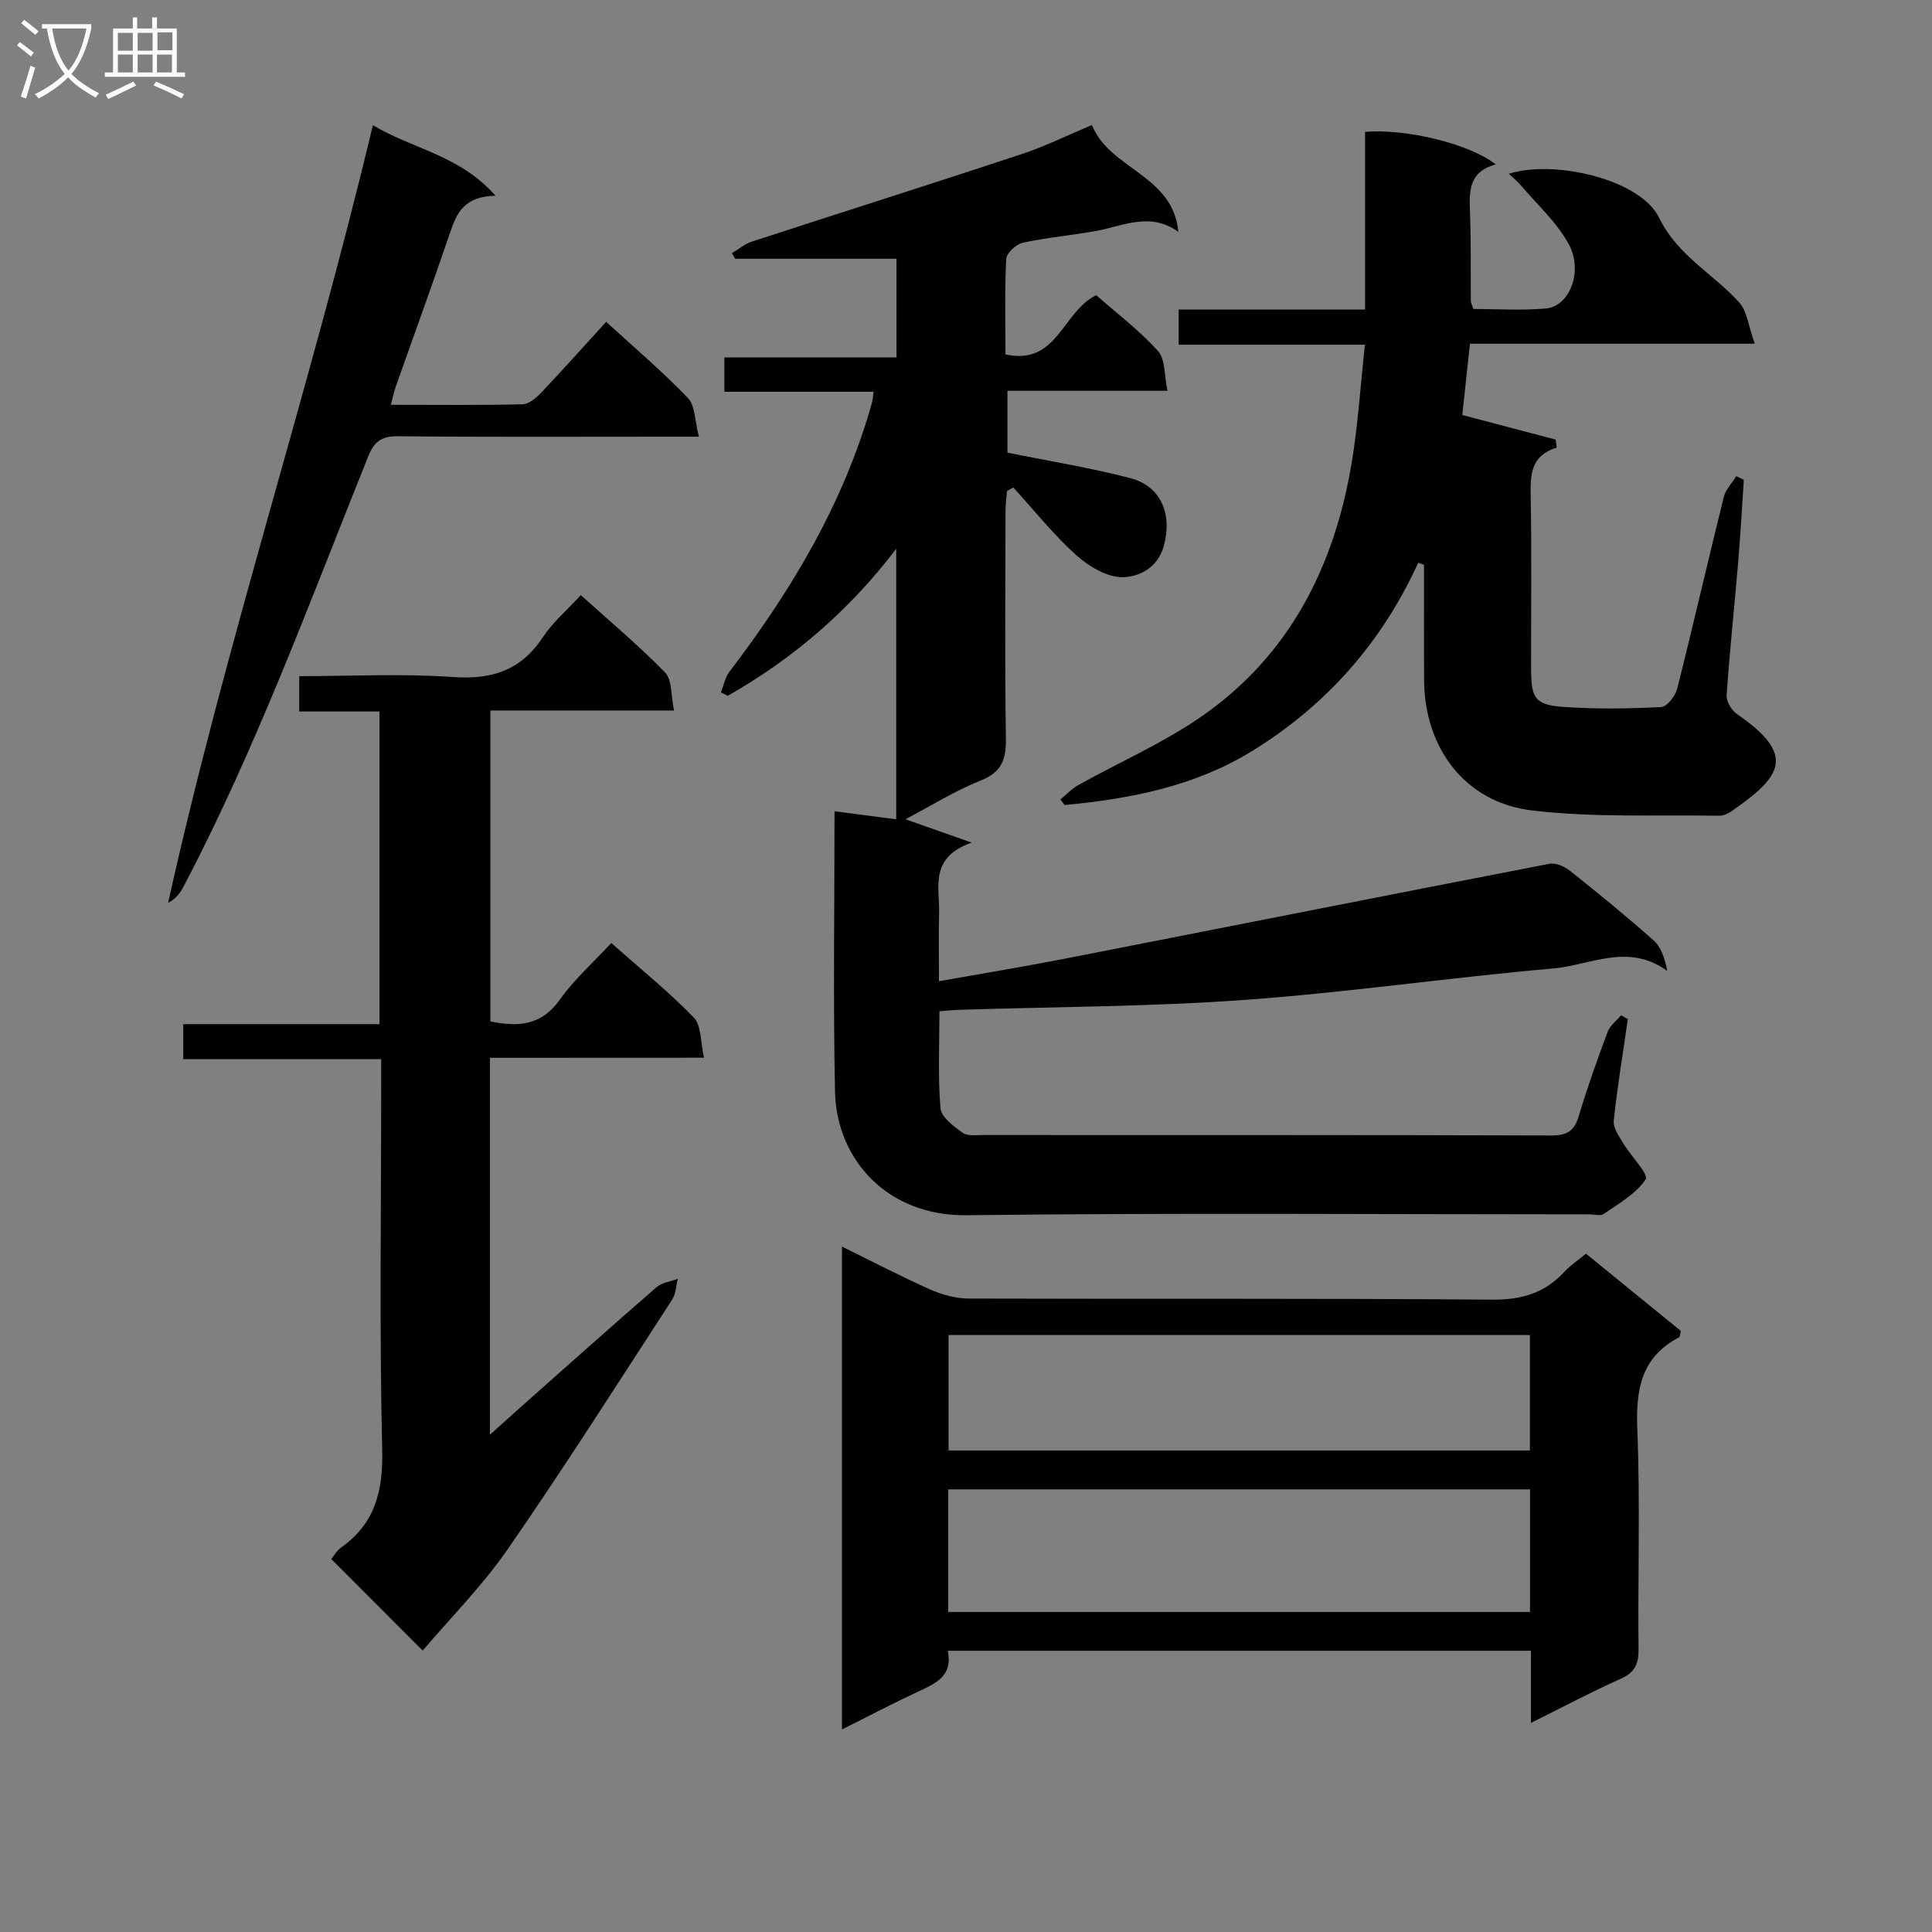
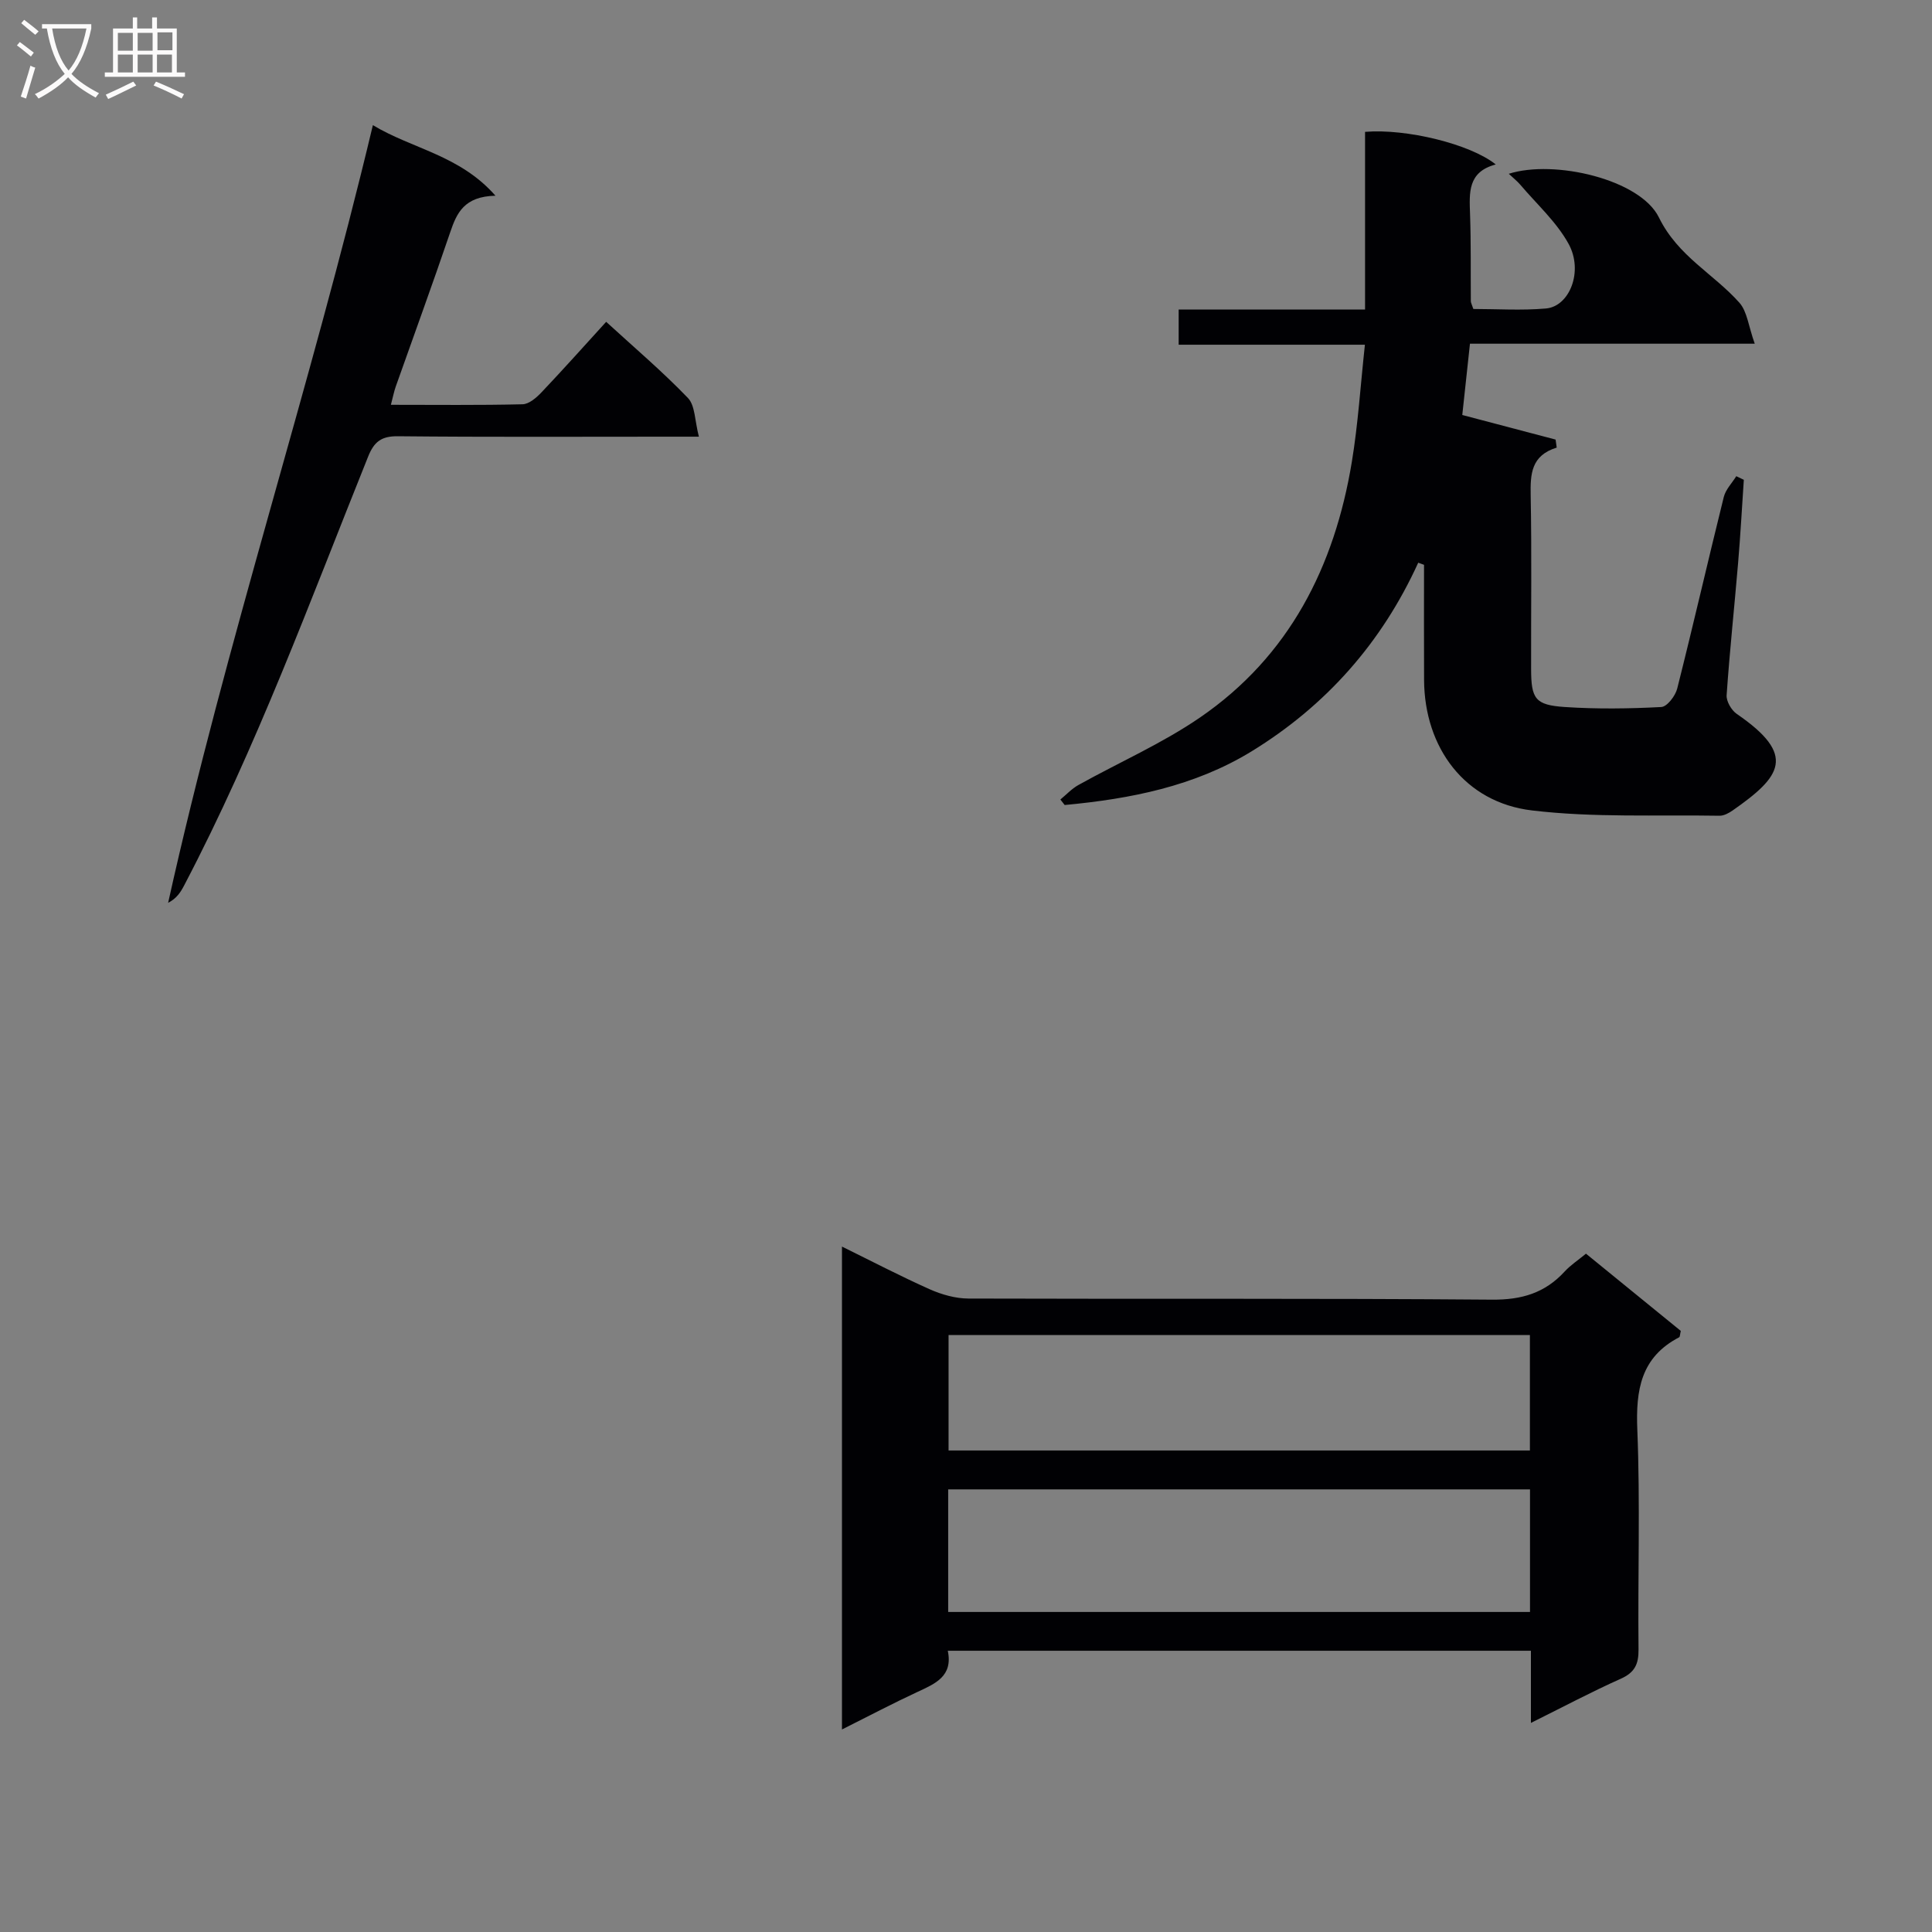
<svg xmlns="http://www.w3.org/2000/svg" enable-background="new 0 0 400 400" viewBox="0 0 400 400">
  <rect x="0" y="0" width="400" height="400" fill="#808080" stroke="none" />
  <g fill="#010104">
-     <path d="m185.55 113.63c-9.96 13.05-21.51 22.82-34.87 30.43-.47-.23-.95-.47-1.42-.7.57-1.44.85-3.1 1.76-4.28 12.9-16.92 23.68-34.95 29.49-55.62.17-.61.2-1.27.35-2.35-10.32 0-20.42 0-30.89 0 0-2.47 0-4.53 0-7.1h35.64c0-7.06 0-13.62 0-20.44-11.05 0-22.23 0-33.4 0-.22-.39-.44-.77-.67-1.16 1.38-.81 2.67-1.92 4.16-2.4 18.6-6.07 37.26-11.96 55.84-18.11 4.84-1.6 9.46-3.89 14.54-6.02 3.59 9.15 16.84 10.34 17.88 22.12-5.85-4.2-11.37-1.21-16.94-.2-5.06.92-10.21 1.36-15.23 2.45-1.38.3-3.39 2.13-3.46 3.34-.34 6.46-.16 12.95-.16 19.78 10.74 2.39 11.76-8.85 18.79-12.25 4.05 3.57 8.82 7.18 12.78 11.54 1.55 1.71 1.29 5.06 1.98 8.25-11.51 0-22.12 0-33.14 0v12.8c8.71 1.77 17.19 3.13 25.46 5.29 6.47 1.69 8.69 7.64 6.91 14.05-1.29 4.62-5.18 6.36-8.42 6.45-3.23.09-7.09-2.21-9.69-4.55-4.73-4.25-8.73-9.3-13.04-14.02-.44.25-.87.49-1.31.74-.11 1.39-.31 2.79-.31 4.18-.02 15.66-.16 31.33.08 46.99.07 4.33-.79 6.99-5.2 8.75-5.3 2.1-10.21 5.2-15.59 8.03 4.3 1.52 8.12 2.86 13.7 4.83-8.84 3.12-6.6 9.26-6.74 14.57-.12 4.48-.03 8.96-.03 14.13 8.97-1.6 17.43-2.98 25.83-4.62 33.53-6.55 67.05-13.22 100.6-19.7 1.3-.25 3.15.6 4.29 1.51 5.86 4.67 11.67 9.4 17.26 14.38 1.55 1.38 2.29 3.68 2.81 6.31-8.09-5.92-15.98-1.18-23.59-.52-21.34 1.86-42.57 4.97-63.92 6.51-19.72 1.42-39.55 1.42-59.33 2.06-1.13.04-2.25.17-3.85.3 0 6.82-.34 13.48.22 20.06.16 1.85 2.73 3.76 4.59 5.09 1.04.75 2.9.46 4.39.46 39.16.02 78.33-.03 117.49.1 3.21.01 4.74-.91 5.66-3.98 1.77-5.89 3.83-11.69 5.98-17.45.49-1.32 1.84-2.32 2.8-3.46.47.27.94.53 1.4.8-1.01 7-2.18 13.99-2.92 21.01-.16 1.49 1.09 3.23 1.96 4.69 1.57 2.63 5.32 6.42 4.65 7.45-1.96 3.02-5.58 5.01-8.69 7.19-.67.47-1.95.08-2.95.08-43 0-86-.34-128.98.18-16.33.2-26.92-11.49-27.22-25.6-.4-19.12-.1-38.26-.1-58.04 4.31.56 8.32 1.09 12.77 1.67 0-18.22 0-36.41 0-56z" />
    <path d="m293.63 116.5c-7.55 16.57-19.09 29.6-34.49 39.05-11.84 7.26-25.12 9.85-38.71 11.12-.3-.38-.6-.76-.89-1.14 1.23-1.01 2.34-2.22 3.71-2.99 8.4-4.68 17.31-8.58 25.2-13.99 18.48-12.68 27.85-31.23 31.43-52.9 1.29-7.82 1.79-15.78 2.71-24.28-13.3 0-25.72 0-38.56 0 0-2.57 0-4.62 0-7.29h38.59c0-12.67 0-24.76 0-36.78 8.51-.71 21.77 2.51 27.06 6.75-5.85 1.54-5.47 5.88-5.32 10.32.21 5.99.11 11.99.16 17.99 0 .31.19.62.52 1.61 4.85 0 9.97.34 15.02-.1 4.91-.42 7.82-7.73 4.69-13.4-2.49-4.52-6.55-8.17-9.95-12.18-.65-.77-1.46-1.4-2.42-2.31 9.4-3 27.22 1.15 31.08 9.04 3.95 8.06 11.31 11.64 16.66 17.65 1.62 1.82 1.88 4.86 3.18 8.49-10.91 0-20.48 0-30.06 0-9.47 0-18.94 0-28.9 0-.56 5.23-1.08 10.08-1.59 14.76 6.78 1.79 13.05 3.44 19.32 5.09.08.55.15 1.11.23 1.66-5.3 1.64-5.47 5.47-5.39 9.86.23 11.99.06 23.99.09 35.99.01 6.18.84 7.45 6.98 7.86 6.64.44 13.33.35 19.97 0 1.2-.06 2.92-2.3 3.3-3.82 3.33-13.19 6.36-26.45 9.64-39.66.39-1.56 1.7-2.88 2.59-4.31.52.25 1.04.5 1.56.75-.39 5.76-.7 11.53-1.19 17.28-.77 9.11-1.74 18.2-2.37 27.31-.09 1.26.99 3.12 2.1 3.88 12.46 8.54 9.23 12.95-.86 19.99-.79.55-1.82 1.11-2.73 1.09-12.96-.22-26.03.43-38.83-1.1-13.84-1.65-22.25-12.94-22.32-27.01-.04-7.95-.01-15.89-.01-23.84-.4-.13-.8-.29-1.2-.44z" />
-     <path d="m101.44 219.01v78.04c2.59-2.33 4.49-4.06 6.41-5.77 9.34-8.28 18.64-16.59 28.07-24.77 1.13-.98 2.93-1.18 4.42-1.75-.38 1.46-.41 3.14-1.19 4.33-11.23 17.28-22.29 34.68-34.01 51.63-5.23 7.57-11.83 14.19-17.63 21.02-6.65-6.66-12.62-12.65-18.91-18.94.39-.48 1.02-1.69 2.01-2.39 7.06-5.01 8.72-11.69 8.52-20.22-.59-24.97-.21-49.97-.21-74.96 0-1.8 0-3.6 0-5.95-13.83 0-27.23 0-40.98 0 0-2.61 0-4.67 0-7.24h40.63c0-21.72 0-42.94 0-64.73-5.44 0-10.85 0-16.62 0 0-2.6 0-4.66 0-7.32 10.64 0 21.29-.56 31.85.18 8.08.57 14.07-1.39 18.61-8.26 2.06-3.12 5.04-5.64 7.84-8.7 6.05 5.46 12.04 10.47 17.46 16.04 1.47 1.52 1.18 4.75 1.84 7.85-13.15 0-25.41 0-38.02 0v64.37c5.69 1.17 10.53.93 14.38-4.51 2.95-4.17 6.89-7.65 10.65-11.72 5.85 5.19 11.8 9.99 17.08 15.43 1.6 1.65 1.37 5.08 2.12 8.32-15.19.02-29.45.02-44.32.02z" />
    <path d="m316.96 356.71c0-5.62 0-10.1 0-14.94-40.3 0-80.34 0-120.73 0 1.11 5.29-2.59 6.81-6.29 8.53-5.1 2.37-10.09 5-15.62 7.77 0-33.44 0-66.44 0-99.98 6.08 2.99 12.04 6.1 18.17 8.84 2.48 1.1 5.33 1.91 8.01 1.92 36.14.12 72.28-.07 108.42.23 6.15.05 10.94-1.38 15.02-5.82 1.21-1.32 2.76-2.33 4.42-3.7 6.72 5.47 13.25 10.79 19.63 15.99-.18.75-.16 1.22-.34 1.32-7.93 4.13-9 10.9-8.66 19.16.61 15.13.09 30.31.25 45.46.03 3.06-.78 4.78-3.68 6.08-6.01 2.68-11.83 5.78-18.6 9.14zm-.19-48.35c-40.4 0-80.39 0-120.46 0v25.38h120.46c0-8.52 0-16.78 0-25.38zm-.02-31.95c-40.39 0-80.43 0-120.36 0v23.9h120.36c0-8.04 0-15.81 0-23.9z" />
    <path d="m102.58 40.52c-6.49.15-8.02 3.58-9.37 7.57-3.63 10.69-7.51 21.29-11.27 31.93-.37 1.05-.58 2.16-1.01 3.79 9.37 0 18.32.11 27.26-.11 1.35-.03 2.89-1.38 3.95-2.5 4.46-4.7 8.78-9.54 13.36-14.57 5.81 5.32 11.65 10.28 16.93 15.77 1.51 1.57 1.4 4.7 2.27 8.01-2.79 0-4.56 0-6.33 0-18.66 0-37.33.1-55.99-.09-3.45-.04-4.94 1.16-6.17 4.23-12.01 29.88-23.1 60.17-38.09 88.78-.71 1.35-1.51 2.66-3.31 3.59 12-54.1 29.44-106.65 42.39-161.01 8.21 4.95 17.96 6.18 25.38 14.61z" />
  </g>
  <path d="m6.4 11.7c-1-.8-1.9-1.6-2.9-2.3l.6-.7c.9.7 1.9 1.4 2.9 2.2zm-2.1 8.3c.7-2.1 1.4-4.2 2-6.4.2.1.6.3 1 .4-.7 2.3-1.3 4.4-1.9 6.4zm3-12.8c-1.1-.9-2.1-1.7-2.9-2.4l.6-.7c1 .8 2 1.5 3 2.4zm1.4-1.3v-.9h10.2v.9c-.9 4.2-2.3 7.3-4.1 9.4 1.3 1.4 3.2 2.7 5.7 4-.2.2-.4.5-.7.9-2.5-1.4-4.4-2.7-5.7-4.2-1.4 1.5-3.5 3-6.1 4.4 0 0 0 0-.1-.1-.3-.4-.5-.7-.7-.8 2.7-1.3 4.7-2.8 6.2-4.2-1.8-2.2-3-5.3-3.7-9.4zm9.2 0h-7.1c.6 3.8 1.7 6.7 3.4 8.7 1.7-2 2.9-4.8 3.7-8.7z" fill="#fbfafa" />
  <path d="m31.6 3.6h.9v2.3h4.1v9.1h1.7v.9h-16.6v-.9h1.7v-9.1h4.1v-2.3h.9v2.3h3.1v-2.3zm-4 13.3.6.8c-1.9.9-3.8 1.9-5.8 2.8-.2-.3-.3-.6-.5-.9 2-.9 3.9-1.8 5.7-2.7zm-3.2-10.1v3.7h3.1v-3.7zm0 4.5v3.7h3.1v-3.7zm4.1-4.5v3.7h3.1v-3.7zm0 4.5v3.7h3.1v-3.7zm9.1 9.1c-2.1-1.1-4.1-2-5.8-2.7l.5-.8c2.2.9 4.1 1.8 5.8 2.6zm-1.9-13.7h-3.1v3.7h3.1v-3.6zm-3.2 4.6v3.7h3.1v-3.7z" fill="#fbfafa" />
</svg>